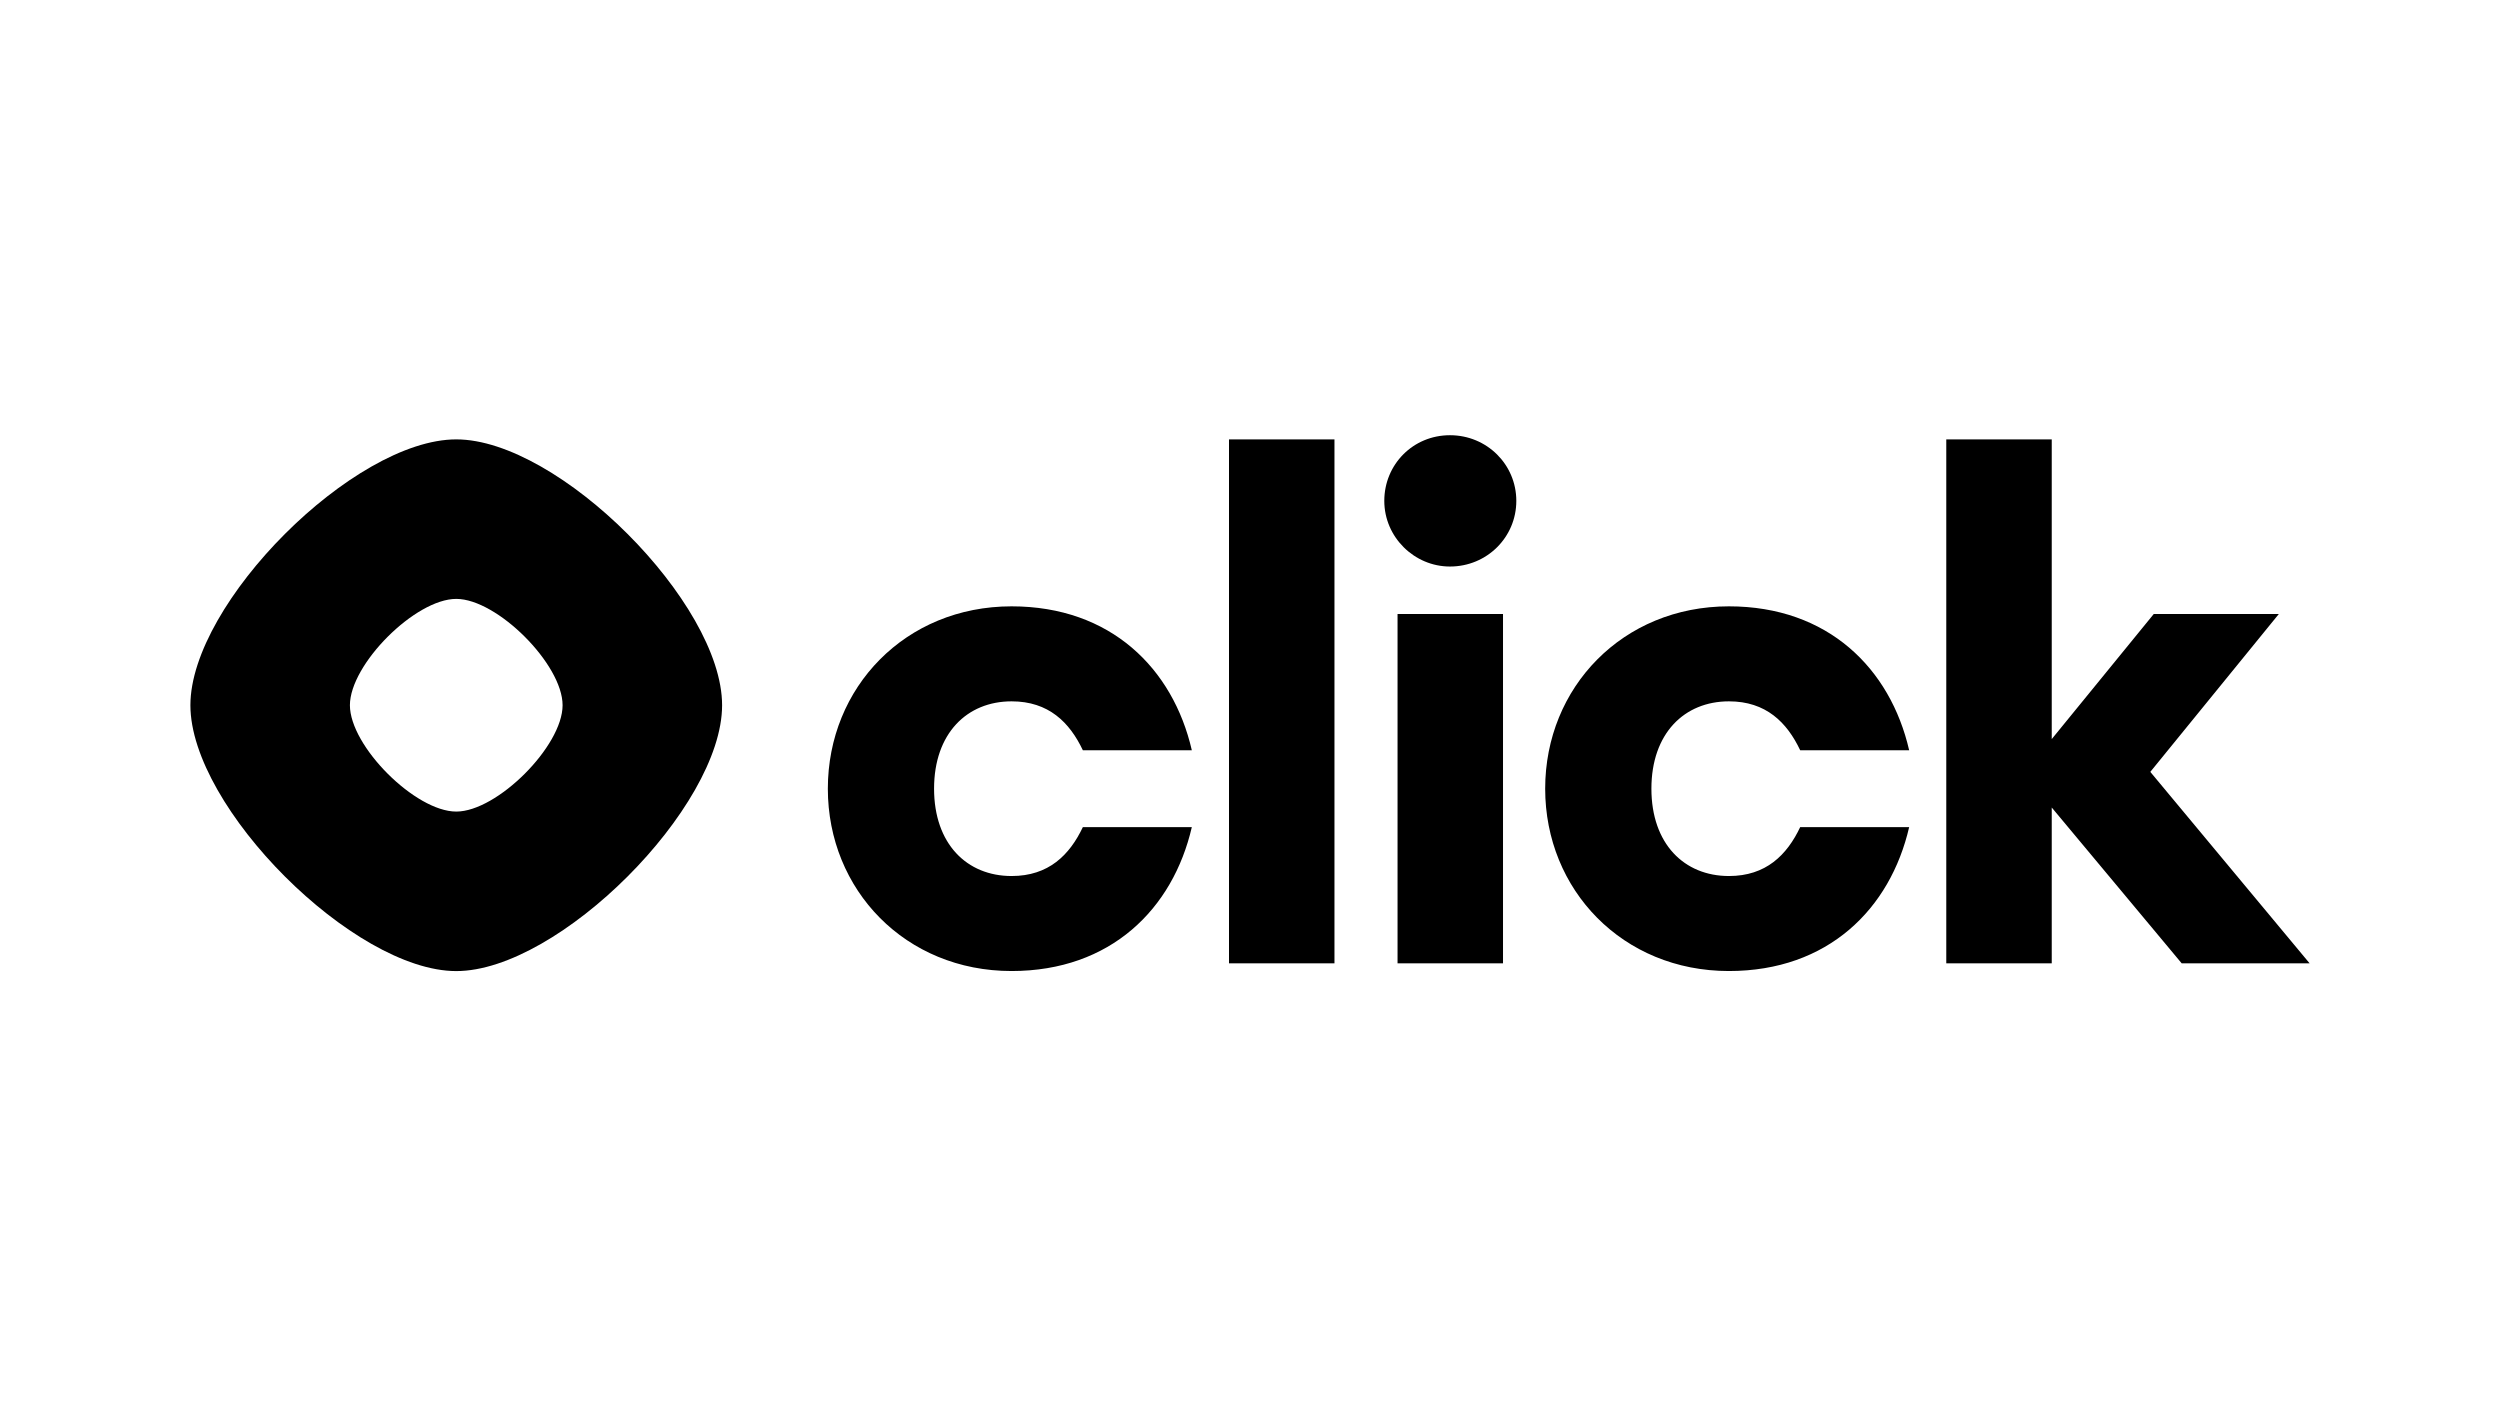
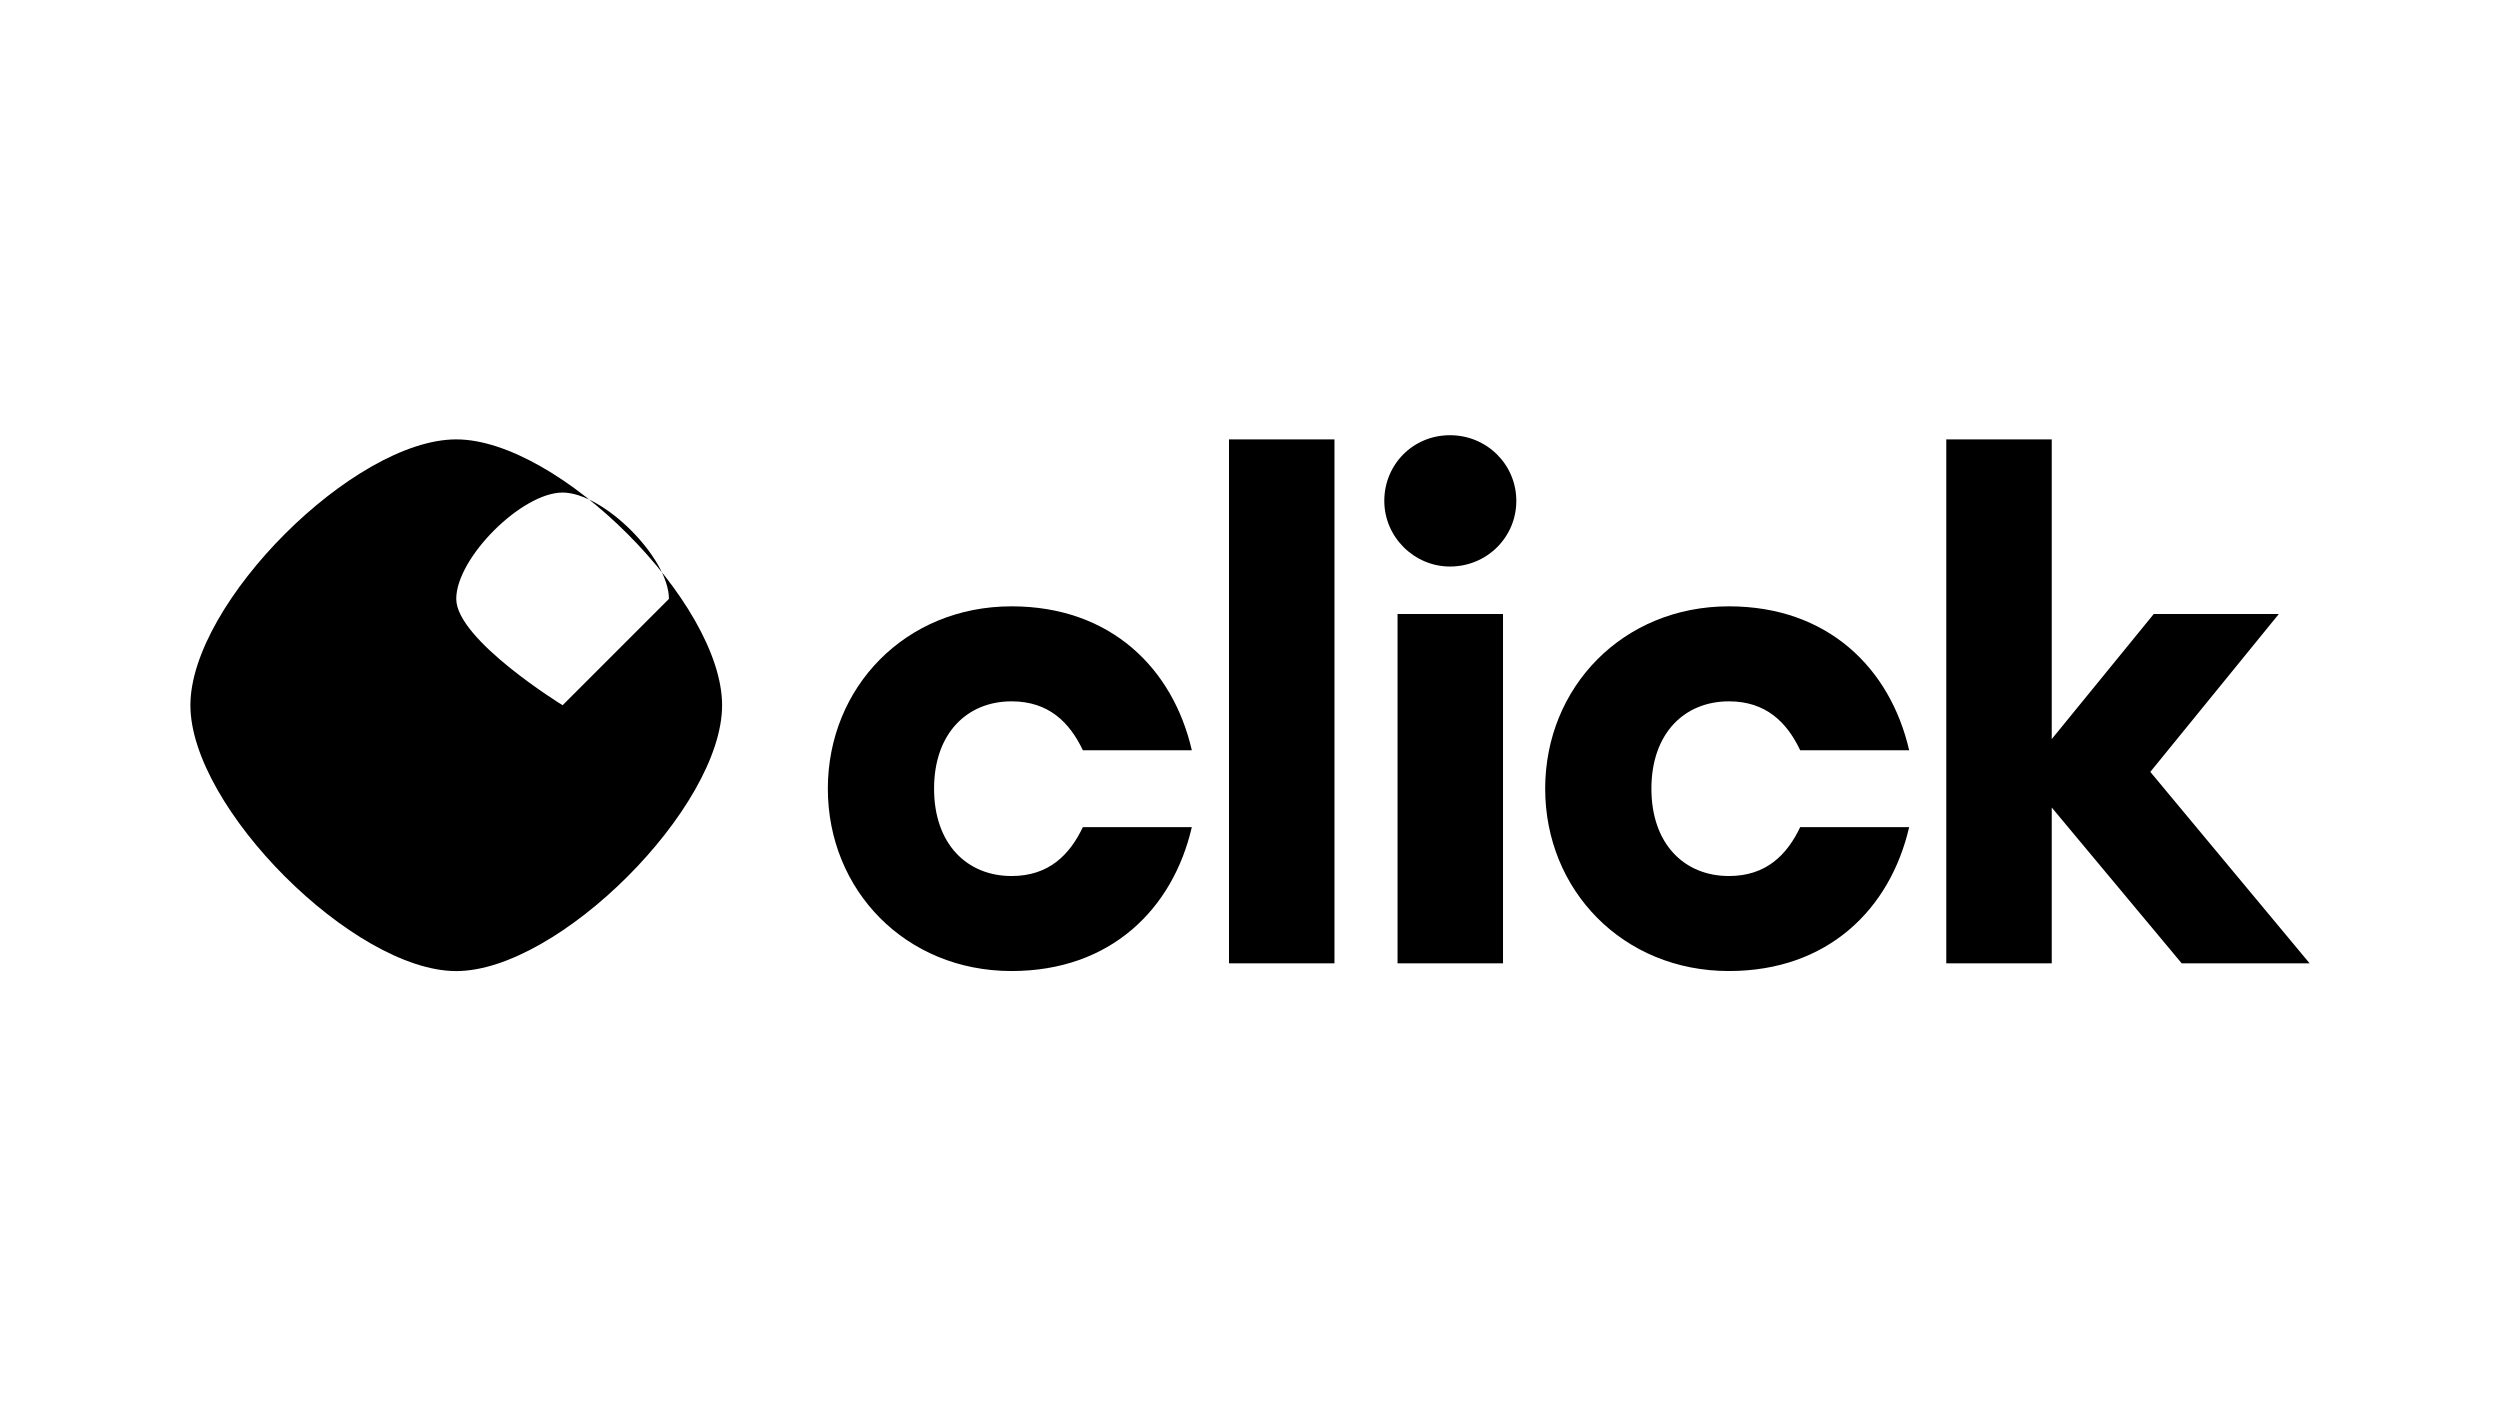
<svg xmlns="http://www.w3.org/2000/svg" id="_Слой_2" data-name="Слой_2" viewBox="0 0 456.55 256.81">
  <defs>
    <style> .cls-1 { fill: #fff; } .cls-2 { fill-rule: evenodd; } </style>
  </defs>
  <g id="_Слой_1-2" data-name="Слой_1">
    <g>
-       <rect class="cls-1" width="456.55" height="256.81" />
      <g id="_Слой_x5F_1" data-name="Слой_x5F_1">
-         <path class="cls-2" d="M131.87,128.79c0,18.68-29.86,48.55-48.55,48.55s-48.55-29.86-48.55-48.55,29.86-48.55,48.55-48.55,48.55,29.86,48.55,48.55ZM102.74,128.79c0,7.47-11.95,19.42-19.42,19.42s-19.42-11.94-19.42-19.42,11.95-19.42,19.42-19.42,19.42,11.95,19.42,19.42Z" />
+         <path class="cls-2" d="M131.87,128.79c0,18.68-29.86,48.55-48.55,48.55s-48.55-29.86-48.55-48.55,29.86-48.55,48.55-48.55,48.55,29.86,48.55,48.55ZM102.74,128.79s-19.42-11.94-19.42-19.42,11.95-19.42,19.42-19.42,19.42,11.95,19.42,19.42Z" />
        <path d="M184.73,177.33c18.12,0,29.47-11.35,32.92-26.28h-19.9c-2.42,5.1-6.25,8.93-13.01,8.93-8.17,0-14.16-5.87-14.16-15.95s6-15.95,14.16-15.95c6.76,0,10.59,3.83,13.01,8.93h19.9c-3.44-14.93-14.8-26.28-32.92-26.28-19.39,0-33.55,14.8-33.55,33.3s14.16,33.3,33.55,33.3ZM224.44,175.92h19.26v-95.68h-19.26v95.68ZM264.79,103.46c6.76,0,12.12-5.36,12.12-11.99s-5.36-11.99-12.12-11.99-11.99,5.36-11.99,11.99,5.49,11.99,11.99,11.99ZM255.22,175.92h19.26v-63.79h-19.26v63.79ZM315.73,177.33c18.12,0,29.47-11.35,32.92-26.28h-19.9c-2.42,5.1-6.25,8.93-13.01,8.93-8.17,0-14.16-5.87-14.16-15.95s6-15.95,14.16-15.95c6.76,0,10.59,3.83,13.01,8.93h19.9c-3.44-14.93-14.8-26.28-32.92-26.28-19.39,0-33.55,14.8-33.55,33.3s14.16,33.3,33.55,33.3h0ZM398.43,175.92h23.35l-29.09-34.96,23.47-28.83h-22.84l-18.63,22.84v-54.73h-19.26v95.68h19.26v-28.45l23.73,28.45Z" />
      </g>
    </g>
  </g>
</svg>